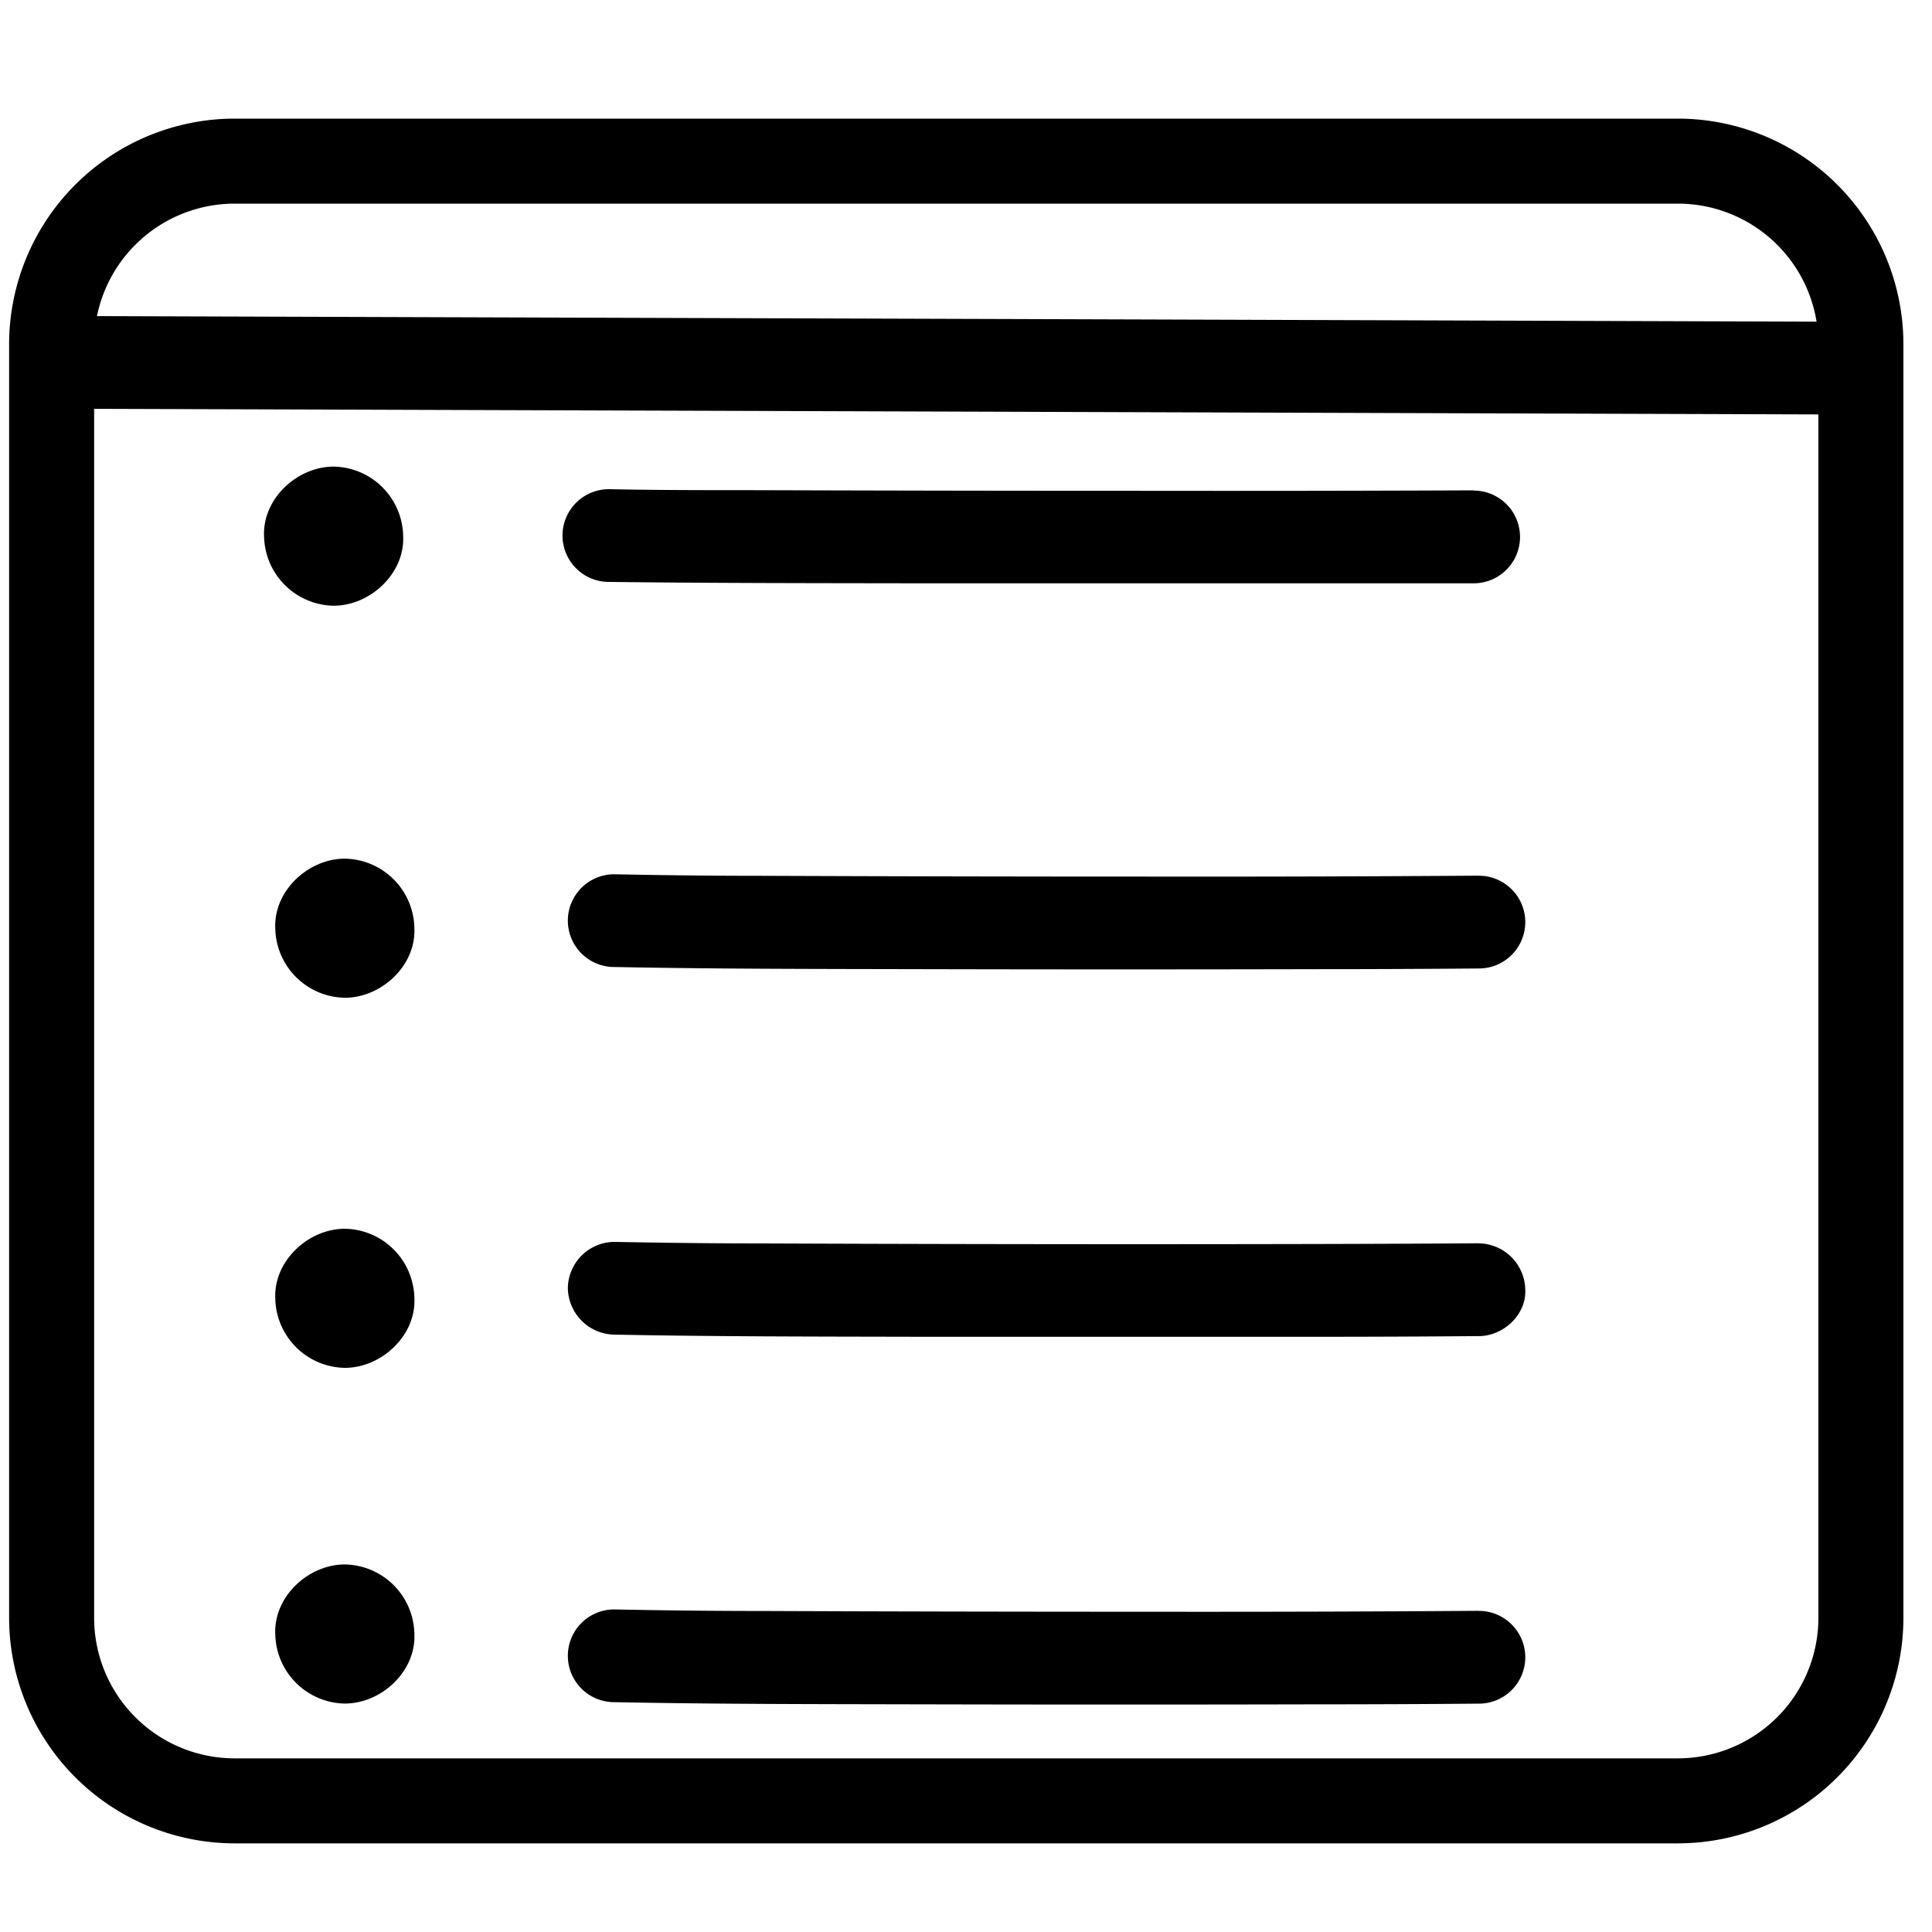
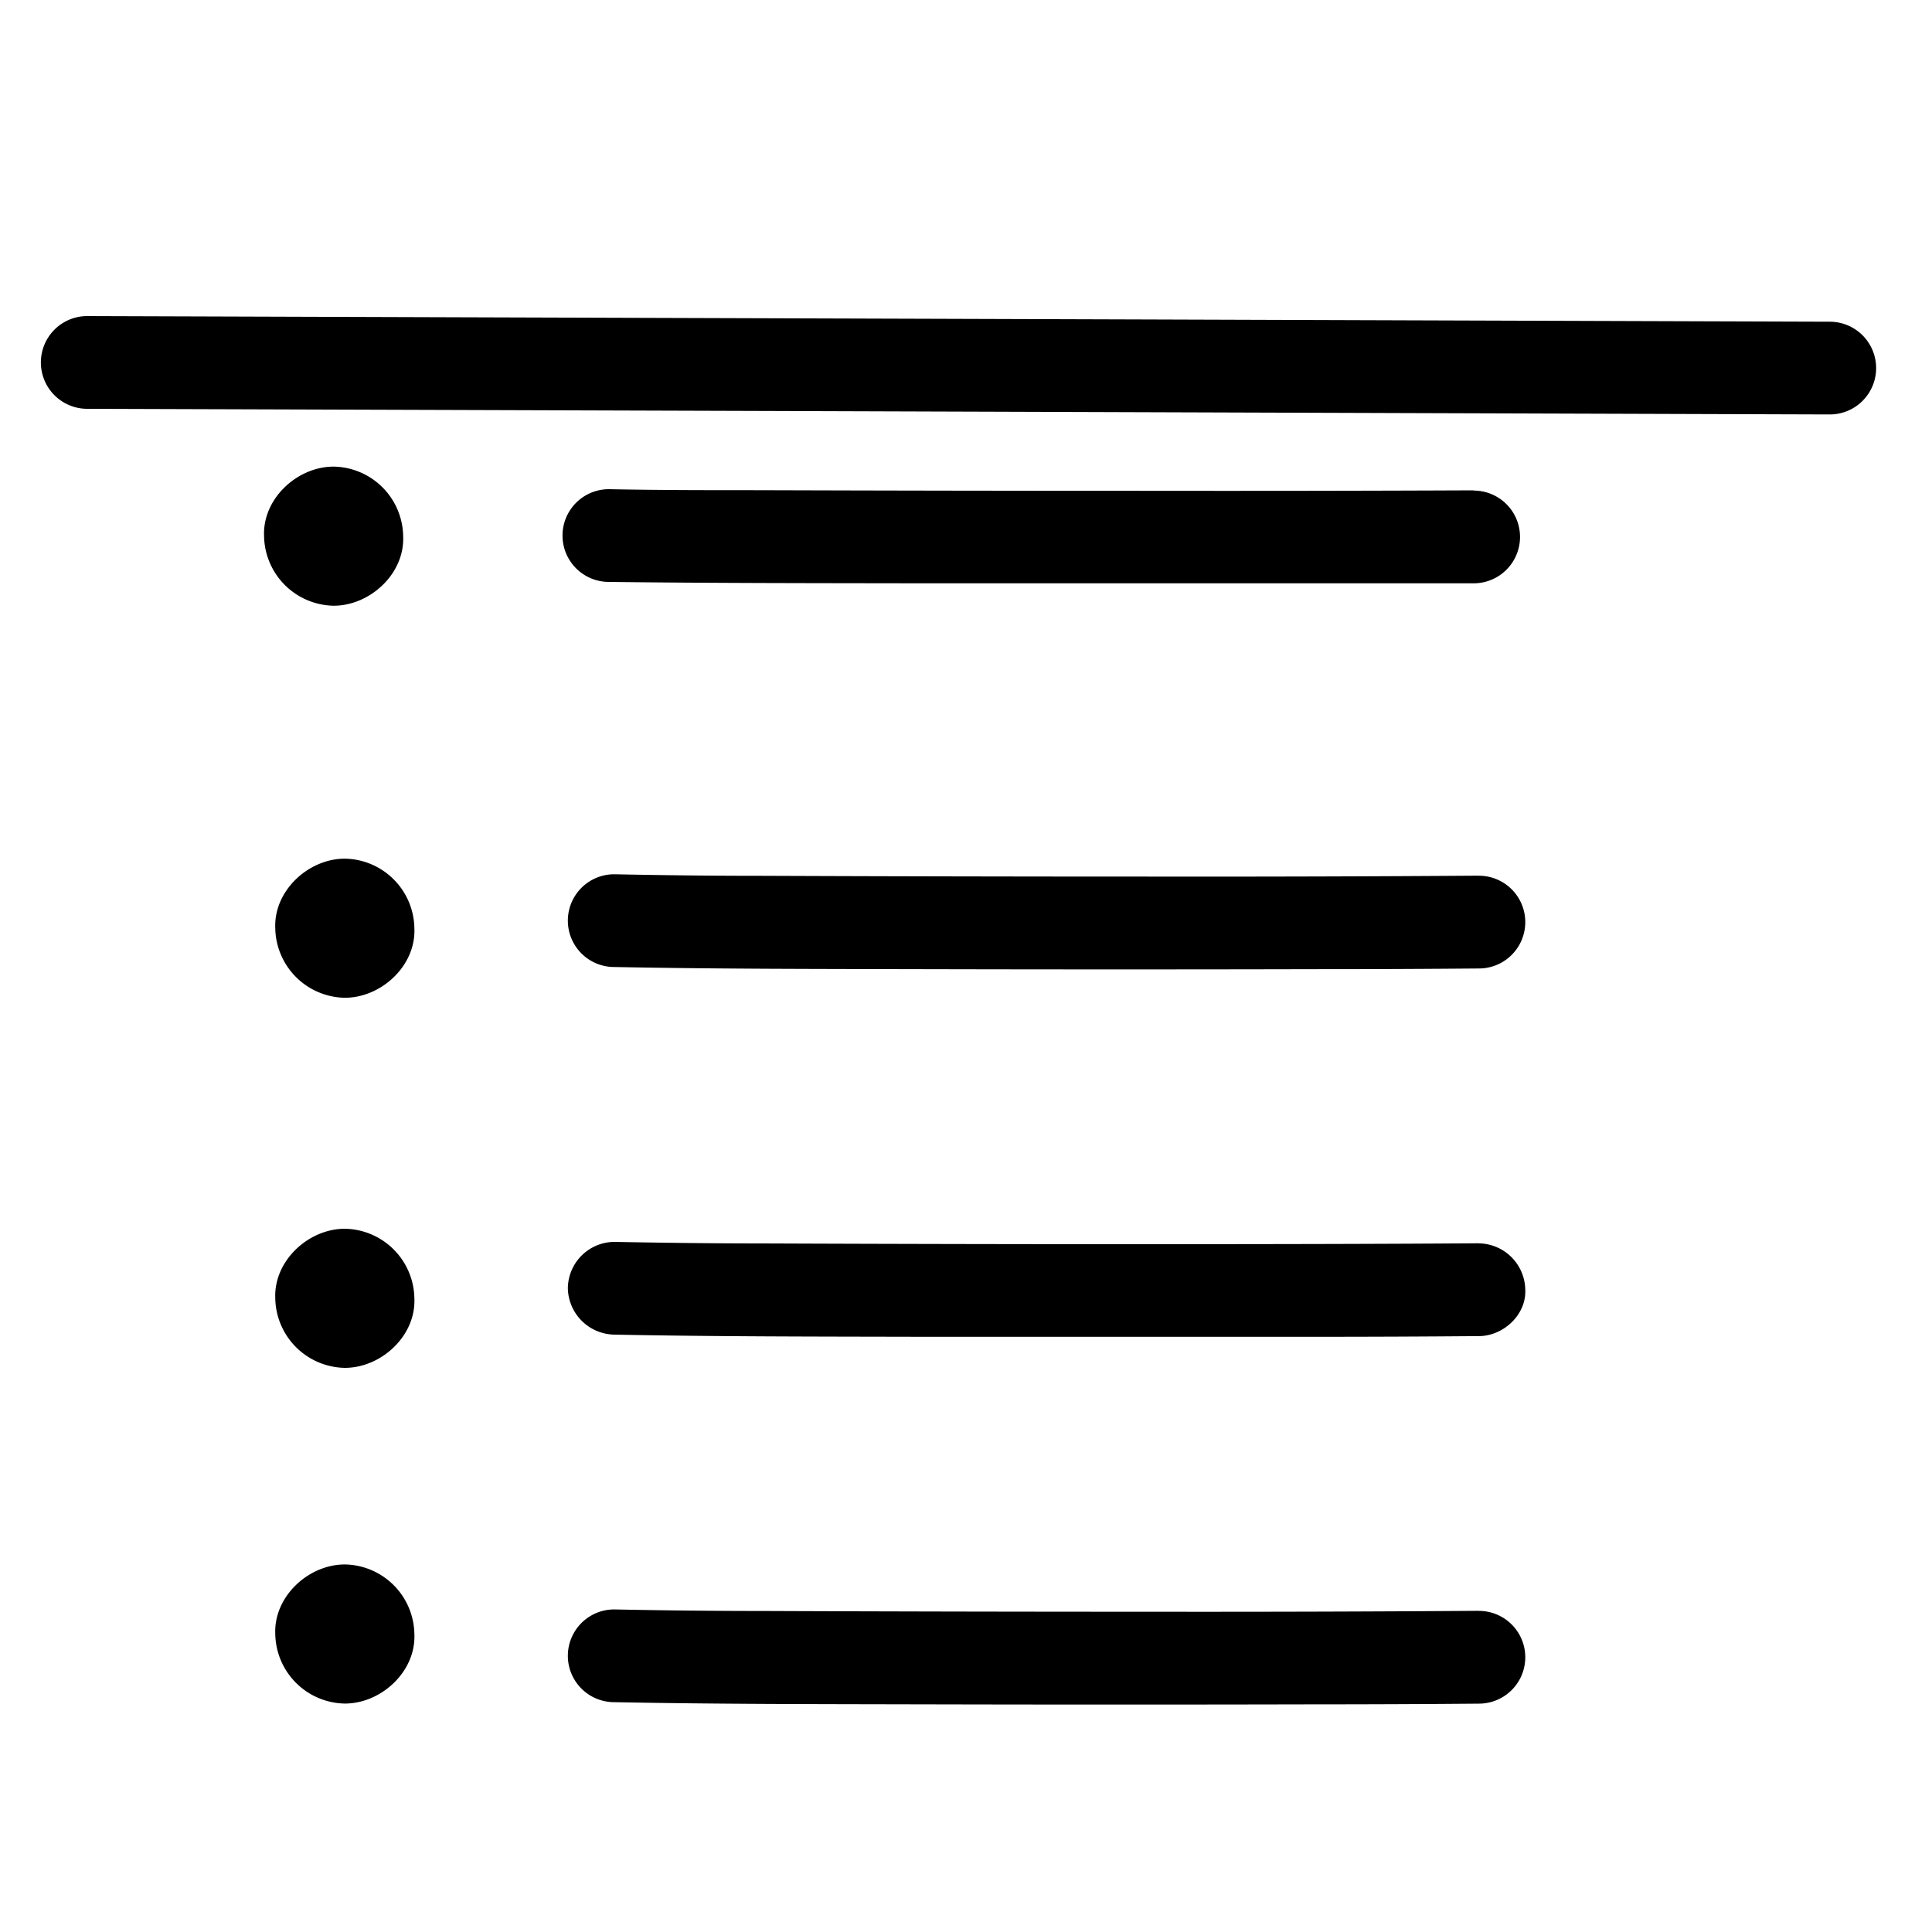
<svg xmlns="http://www.w3.org/2000/svg" data-name="Layer 1" viewBox="0 0 250 250">
-   <path d="M217.14 238.53H30.35a29.21 29.21 0 01-29.17-29.17V44.52a29.21 29.21 0 0129.17-29.17h186.79a29.2 29.2 0 0129.16 29.17v164.84a29.2 29.2 0 01-29.16 29.17zM30.35 26.35a18.19 18.19 0 00-18.17 18.17v164.84a18.19 18.19 0 0018.17 18.17h186.79a18.19 18.19 0 0018.16-18.17V44.52a18.19 18.19 0 00-18.16-18.17z" />
  <path d="M190.67 63.45q-21.25.09-42.52.06-25.1 0-50.18-.08c-6.39 0-12.79 0-19.18-.13a6 6 0 000 12c13.32.16 26.64.16 40 .18h71.9a6 6 0 000-12zM191.37 113.31q-21.26.15-42.52.12-25.09 0-50.18-.1c-6.4 0-12.79-.07-19.19-.2a6 6 0 000 12c13.32.26 26.65.25 40 .28q25.44.06 50.89 0 10.51 0 21-.09a6 6 0 000-12zM191.37 160.88c-14.17.1-28.35.11-42.52.12q-25.09 0-50.18-.1c-6.4 0-12.79-.08-19.19-.2a6.06 6.06 0 00-6 6 6.12 6.12 0 006 6c13.32.26 26.65.25 40 .28h50.89q10.51 0 21-.09c3.14 0 6.15-2.75 6-6a6.1 6.1 0 00-6-6zM191.37 208.44q-21.26.15-42.52.12-25.09 0-50.18-.1c-6.4 0-12.79-.07-19.19-.2a6 6 0 000 12c13.32.26 26.65.25 40 .28q25.44.06 50.89 0 10.51 0 21-.09a6 6 0 000-12zM43.17 78.38c4.71 0 9.22-4.14 9-9a9.15 9.15 0 00-9-9c-4.7 0-9.21 4.14-9 9a9.17 9.17 0 009 9zM44.62 129.11c4.71 0 9.22-4.14 9-9a9.15 9.15 0 00-9-9c-4.7 0-9.21 4.14-9 9a9.16 9.16 0 009 9zM44.62 177c4.71 0 9.22-4.14 9-9a9.15 9.15 0 00-9-9c-4.7 0-9.21 4.14-9 9a9.16 9.16 0 009 9zM44.62 220.44c4.71 0 9.22-4.14 9-9a9.15 9.15 0 00-9-9c-4.7 0-9.21 4.14-9 9a9.16 9.16 0 009 9zM11.29 52.9l88 .28 88 .29 49.48.16a6 6 0 000-12l-88-.29-88-.28-49.48-.16a6 6 0 000 12z" />
</svg>